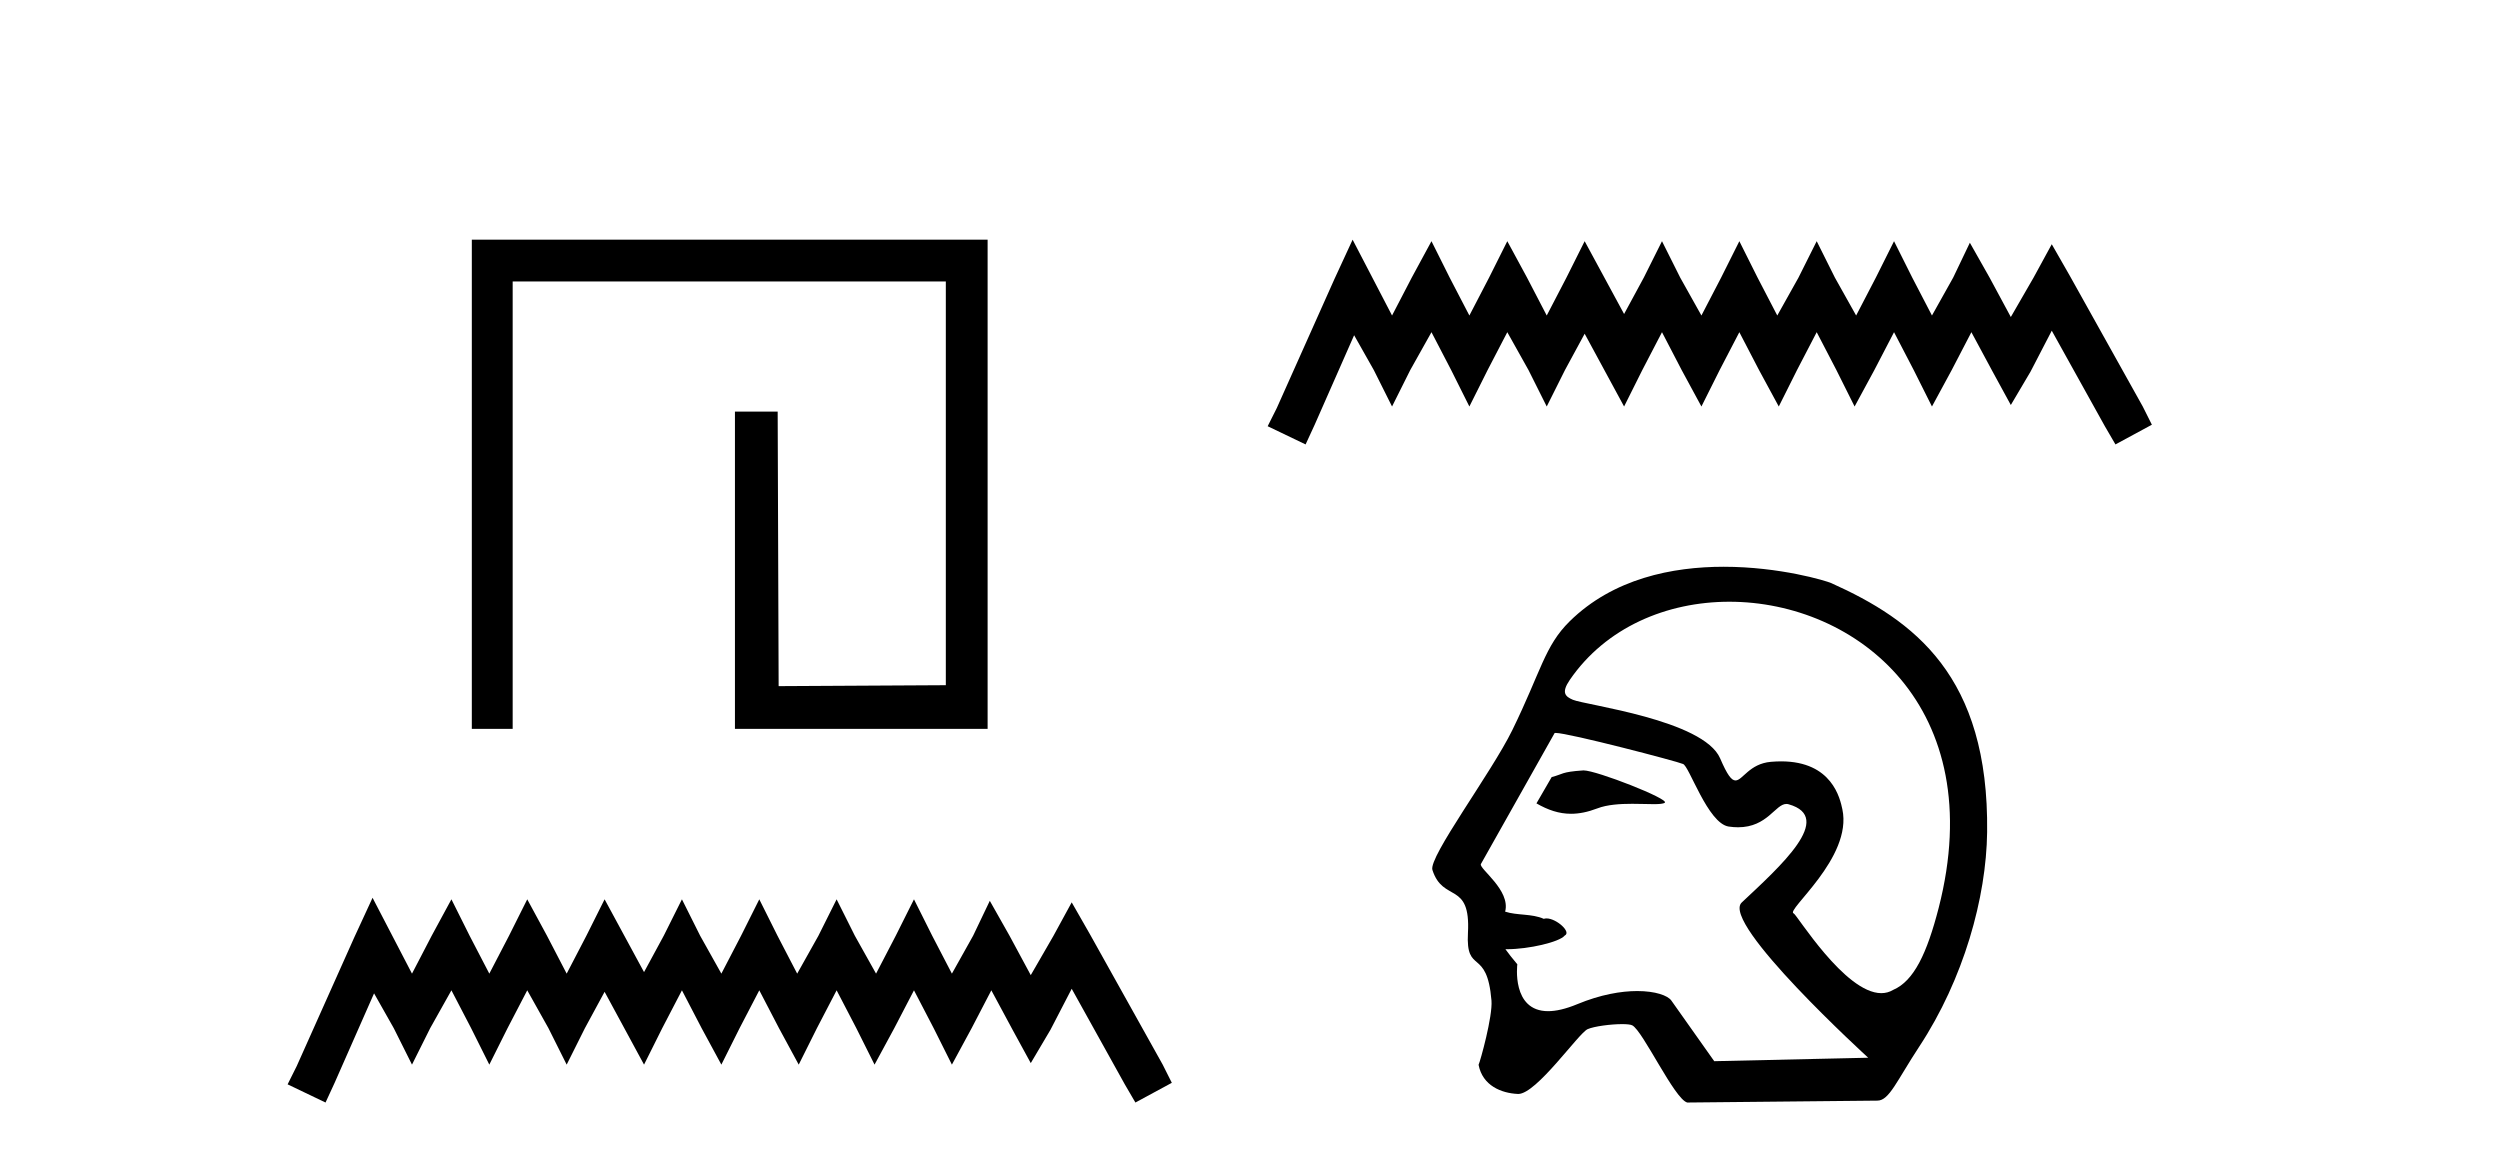
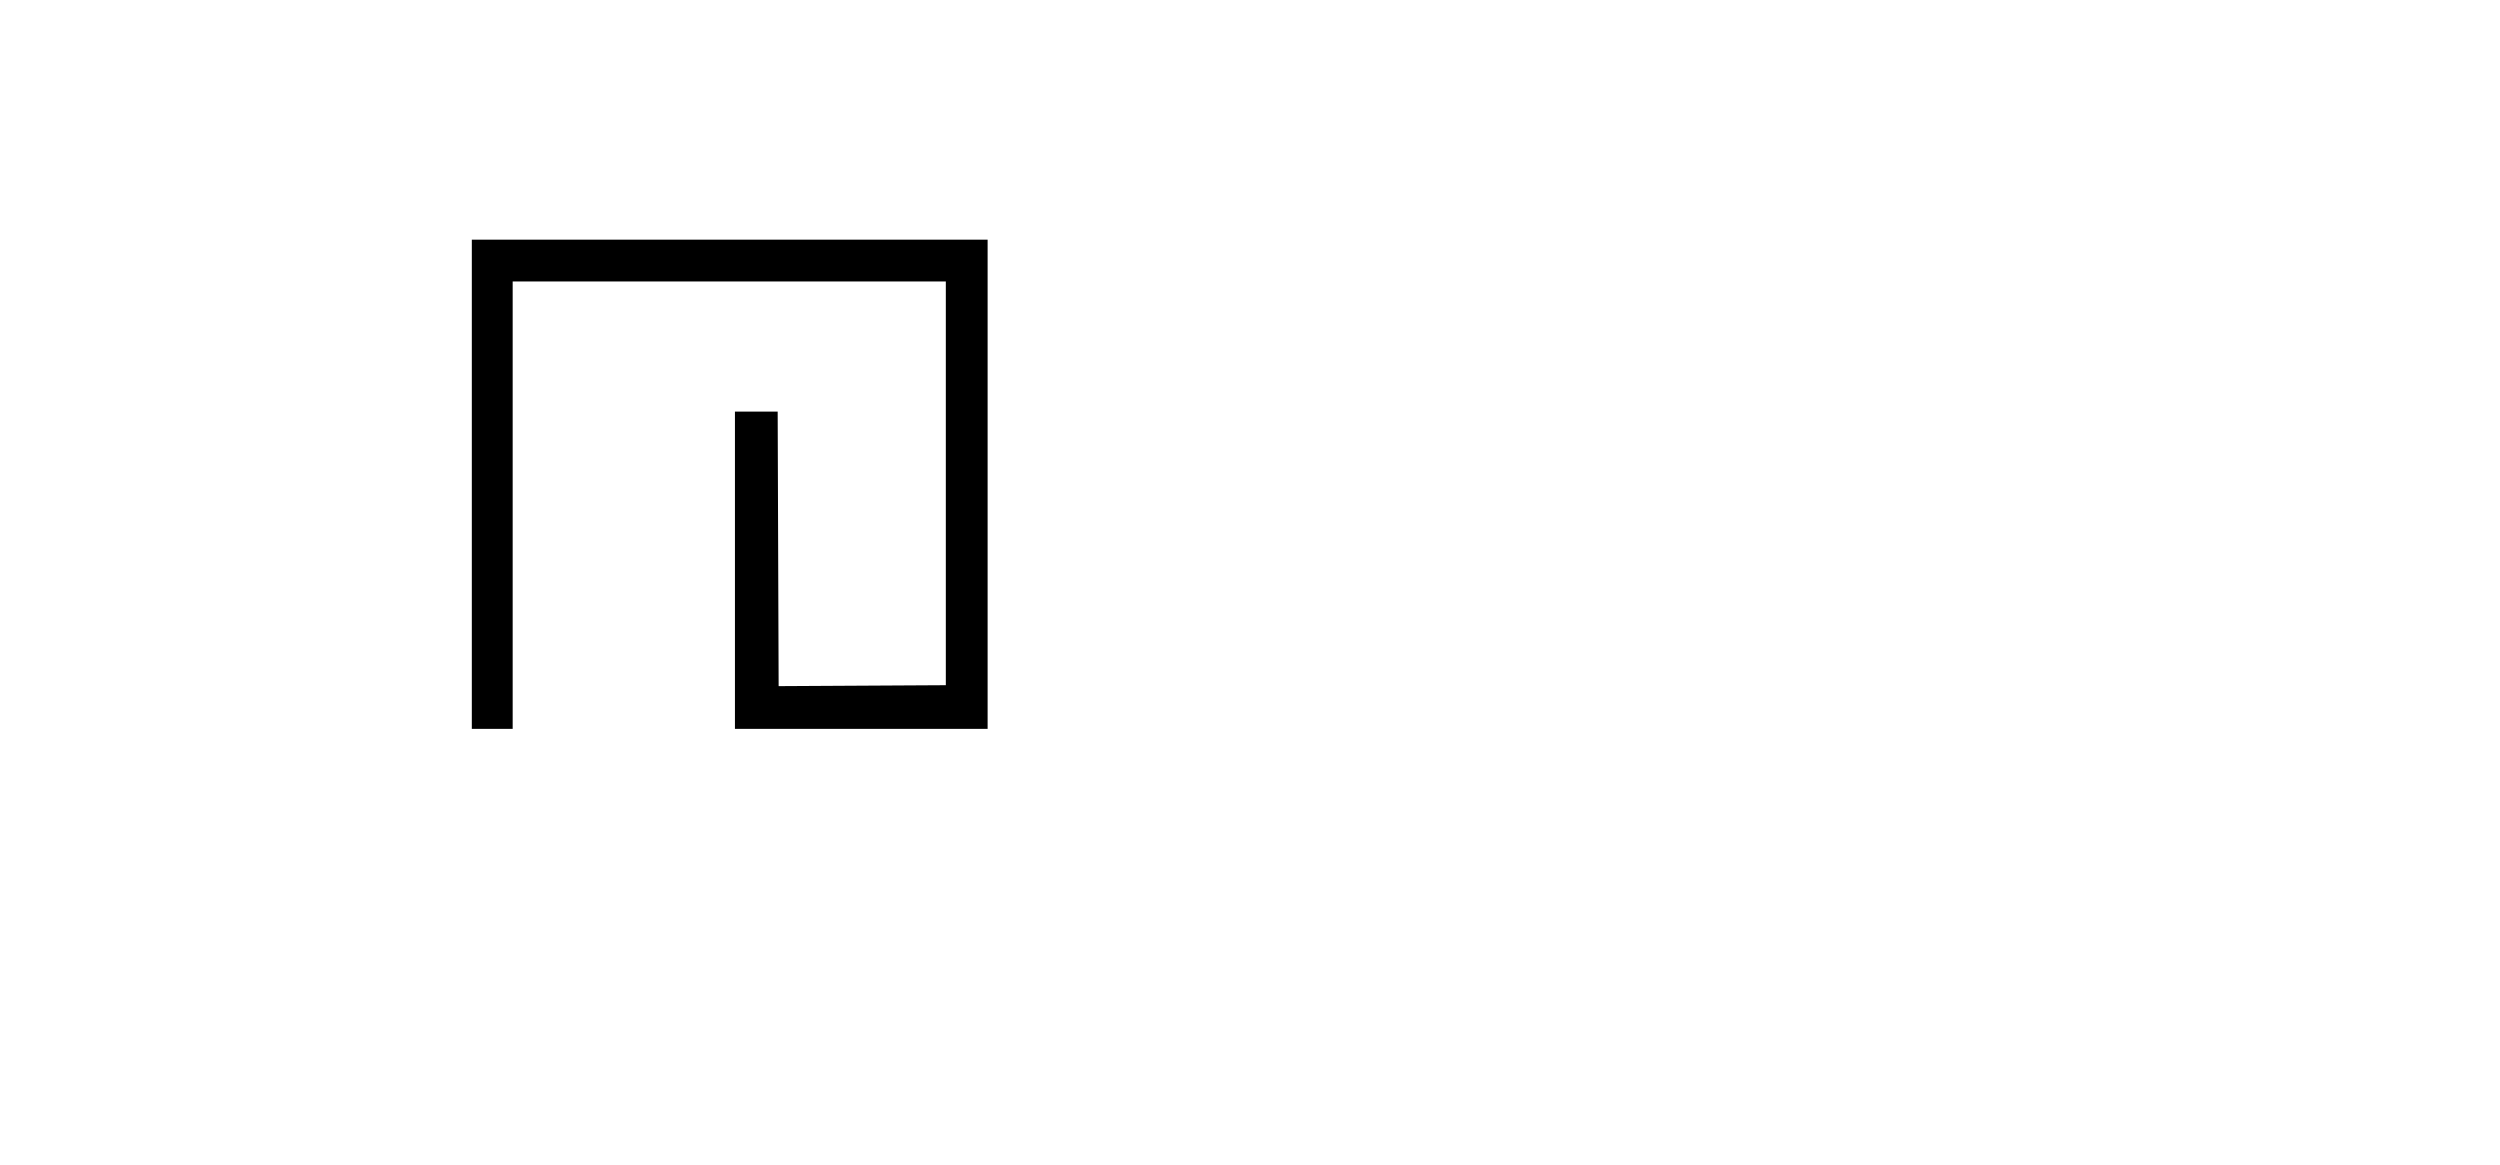
<svg xmlns="http://www.w3.org/2000/svg" width="88.0" height="41.0">
  <path d="M 16.608 8.437 L 16.608 25.657 L 18.046 25.657 L 18.046 9.908 L 33.293 9.908 L 33.293 24.119 L 27.408 24.152 L 27.374 14.489 L 25.87 14.489 L 25.87 25.657 L 34.764 25.657 L 34.764 8.437 Z" style="fill:#000000;stroke:none" />
-   <path d="M 13.114 31.602 L 12.473 32.99 L 10.444 37.528 L 10.124 38.169 L 11.459 38.809 L 11.779 38.115 L 13.167 34.966 L 13.861 36.193 L 14.502 37.475 L 15.142 36.193 L 15.89 34.859 L 16.584 36.193 L 17.224 37.475 L 17.865 36.193 L 18.559 34.859 L 19.306 36.193 L 19.947 37.475 L 20.588 36.193 L 21.282 34.912 L 21.976 36.193 L 22.67 37.475 L 23.31 36.193 L 24.004 34.859 L 24.698 36.193 L 25.392 37.475 L 26.033 36.193 L 26.727 34.859 L 27.421 36.193 L 28.115 37.475 L 28.755 36.193 L 29.449 34.859 L 30.143 36.193 L 30.784 37.475 L 31.478 36.193 L 32.172 34.859 L 32.866 36.193 L 33.507 37.475 L 34.201 36.193 L 34.895 34.859 L 35.642 36.247 L 36.283 37.421 L 36.977 36.247 L 37.724 34.805 L 39.593 38.169 L 39.966 38.809 L 41.248 38.115 L 40.927 37.475 L 38.365 32.884 L 37.724 31.763 L 37.084 32.937 L 36.283 34.325 L 35.535 32.937 L 34.841 31.709 L 34.254 32.937 L 33.507 34.272 L 32.813 32.937 L 32.172 31.656 L 31.531 32.937 L 30.837 34.272 L 30.09 32.937 L 29.449 31.656 L 28.809 32.937 L 28.061 34.272 L 27.367 32.937 L 26.727 31.656 L 26.086 32.937 L 25.392 34.272 L 24.645 32.937 L 24.004 31.656 L 23.364 32.937 L 22.67 34.218 L 21.976 32.937 L 21.282 31.656 L 20.641 32.937 L 19.947 34.272 L 19.253 32.937 L 18.559 31.656 L 17.918 32.937 L 17.224 34.272 L 16.53 32.937 L 15.89 31.656 L 15.196 32.937 L 14.502 34.272 L 13.808 32.937 L 13.114 31.602 Z" style="fill:#000000;stroke:none" />
-   <path d="M 47.612 8.437 L 46.971 9.825 L 44.943 14.363 L 44.622 15.003 L 45.957 15.644 L 46.277 14.95 L 47.665 11.8 L 48.359 13.028 L 49 14.309 L 49.64 13.028 L 50.388 11.693 L 51.082 13.028 L 51.722 14.309 L 52.363 13.028 L 53.057 11.693 L 53.804 13.028 L 54.445 14.309 L 55.086 13.028 L 55.78 11.747 L 56.474 13.028 L 57.168 14.309 L 57.808 13.028 L 58.502 11.693 L 59.196 13.028 L 59.89 14.309 L 60.531 13.028 L 61.225 11.693 L 61.919 13.028 L 62.613 14.309 L 63.254 13.028 L 63.948 11.693 L 64.642 13.028 L 65.282 14.309 L 65.976 13.028 L 66.67 11.693 L 67.364 13.028 L 68.005 14.309 L 68.699 13.028 L 69.393 11.693 L 70.14 13.081 L 70.781 14.256 L 71.475 13.081 L 72.222 11.64 L 74.091 15.003 L 74.464 15.644 L 75.746 14.95 L 75.425 14.309 L 72.863 9.718 L 72.222 8.597 L 71.582 9.771 L 70.781 11.159 L 70.033 9.771 L 69.339 8.544 L 68.752 9.771 L 68.005 11.106 L 67.311 9.771 L 66.67 8.49 L 66.03 9.771 L 65.336 11.106 L 64.588 9.771 L 63.948 8.49 L 63.307 9.771 L 62.56 11.106 L 61.866 9.771 L 61.225 8.49 L 60.584 9.771 L 59.89 11.106 L 59.143 9.771 L 58.502 8.49 L 57.862 9.771 L 57.168 11.053 L 56.474 9.771 L 55.78 8.49 L 55.139 9.771 L 54.445 11.106 L 53.751 9.771 L 53.057 8.49 L 52.416 9.771 L 51.722 11.106 L 51.028 9.771 L 50.388 8.49 L 49.694 9.771 L 49 11.106 L 48.306 9.771 L 47.612 8.437 Z" style="fill:#000000;stroke:none" />
-   <path d="M 55.742 27.118 C 55.736 27.118 55.73 27.118 55.725 27.119 C 54.942 27.172 55.028 27.249 54.619 27.353 L 54.083 28.279 C 54.489 28.513 54.876 28.645 55.3 28.645 C 55.586 28.645 55.888 28.585 56.225 28.456 C 56.574 28.321 57.032 28.294 57.454 28.294 C 57.738 28.294 58.006 28.306 58.213 28.306 C 58.406 28.306 58.547 28.296 58.601 28.255 C 58.772 28.127 56.196 27.118 55.742 27.118 ZM 60.873 21.181 C 65.339 21.181 70.055 24.886 68.242 31.956 C 67.827 33.568 67.366 34.53 66.644 34.842 C 66.51 34.923 66.368 34.959 66.221 34.959 C 64.937 34.959 63.241 32.182 63.139 32.153 C 62.822 32.062 65.219 30.203 64.851 28.486 C 64.772 28.118 64.497 26.8 62.693 26.8 C 62.581 26.8 62.463 26.806 62.338 26.816 C 61.574 26.882 61.34 27.472 61.09 27.472 C 60.948 27.472 60.801 27.281 60.549 26.695 C 59.966 25.341 55.796 24.818 55.365 24.632 C 55.101 24.518 54.946 24.387 55.257 23.932 C 56.524 22.085 58.668 21.181 60.873 21.181 ZM 54.759 25.799 C 55.215 25.799 59.058 26.805 59.239 26.891 C 59.454 26.941 60.112 28.985 60.851 29.095 C 60.968 29.112 61.078 29.12 61.18 29.12 C 62.215 29.12 62.493 28.299 62.881 28.299 C 62.906 28.299 62.932 28.303 62.958 28.31 C 64.597 28.772 62.668 30.492 61.309 31.768 C 60.549 32.481 65.761 37.232 65.761 37.232 L 60.341 37.354 L 58.831 35.219 C 58.705 35.042 58.27 34.885 57.63 34.885 C 57.064 34.885 56.338 35.008 55.525 35.345 C 55.104 35.52 54.766 35.593 54.494 35.593 C 53.195 35.593 53.41 33.944 53.41 33.944 C 53.235 33.736 53.097 33.56 52.99 33.411 L 52.99 33.411 C 53.011 33.411 53.032 33.412 53.054 33.412 C 53.803 33.412 54.89 33.163 55.079 32.931 C 55.324 32.81 54.787 32.328 54.437 32.328 C 54.403 32.328 54.371 32.333 54.341 32.343 C 53.92 32.155 53.404 32.229 52.981 32.09 C 53.182 31.333 52.054 30.577 52.127 30.415 L 54.723 25.803 C 54.73 25.8 54.742 25.799 54.759 25.799 ZM 60.675 19.95 C 58.875 19.95 56.789 20.36 55.253 21.87 C 54.37 22.739 54.246 23.631 53.232 25.703 C 52.498 27.202 50.276 30.172 50.421 30.622 C 50.793 31.786 51.771 30.998 51.672 32.836 C 51.59 34.335 52.343 33.324 52.5 35.219 C 52.546 35.775 52.107 37.352 52.046 37.482 C 52.188 38.221 52.854 38.48 53.427 38.507 C 53.431 38.508 53.436 38.508 53.44 38.508 C 54.088 38.508 55.565 36.367 55.885 36.226 C 56.115 36.125 56.704 36.049 57.1 36.049 C 57.265 36.049 57.397 36.062 57.455 36.092 C 57.829 36.283 58.945 38.696 59.392 38.809 L 66.088 38.742 C 66.502 38.738 66.766 38.044 67.559 36.838 C 69.122 34.462 69.919 31.597 69.947 29.29 C 70.015 23.785 67.366 21.83 64.46 20.525 C 64.282 20.445 62.651 19.95 60.675 19.95 Z" style="fill:#000000;stroke:none" />
</svg>